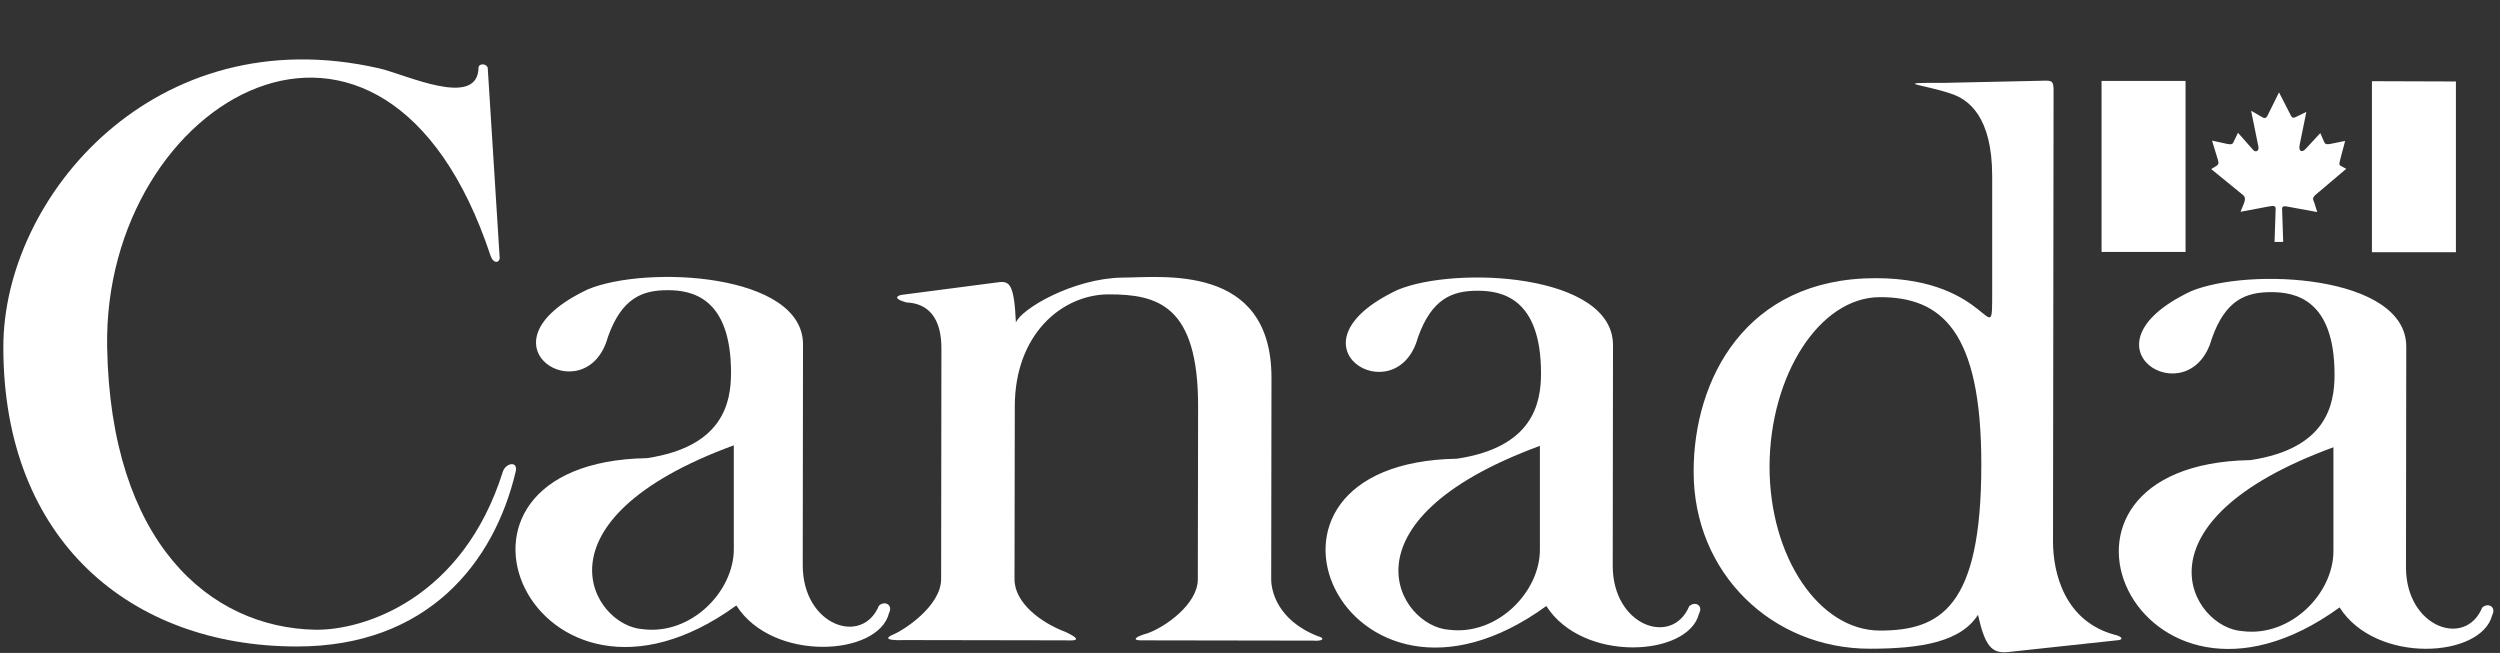
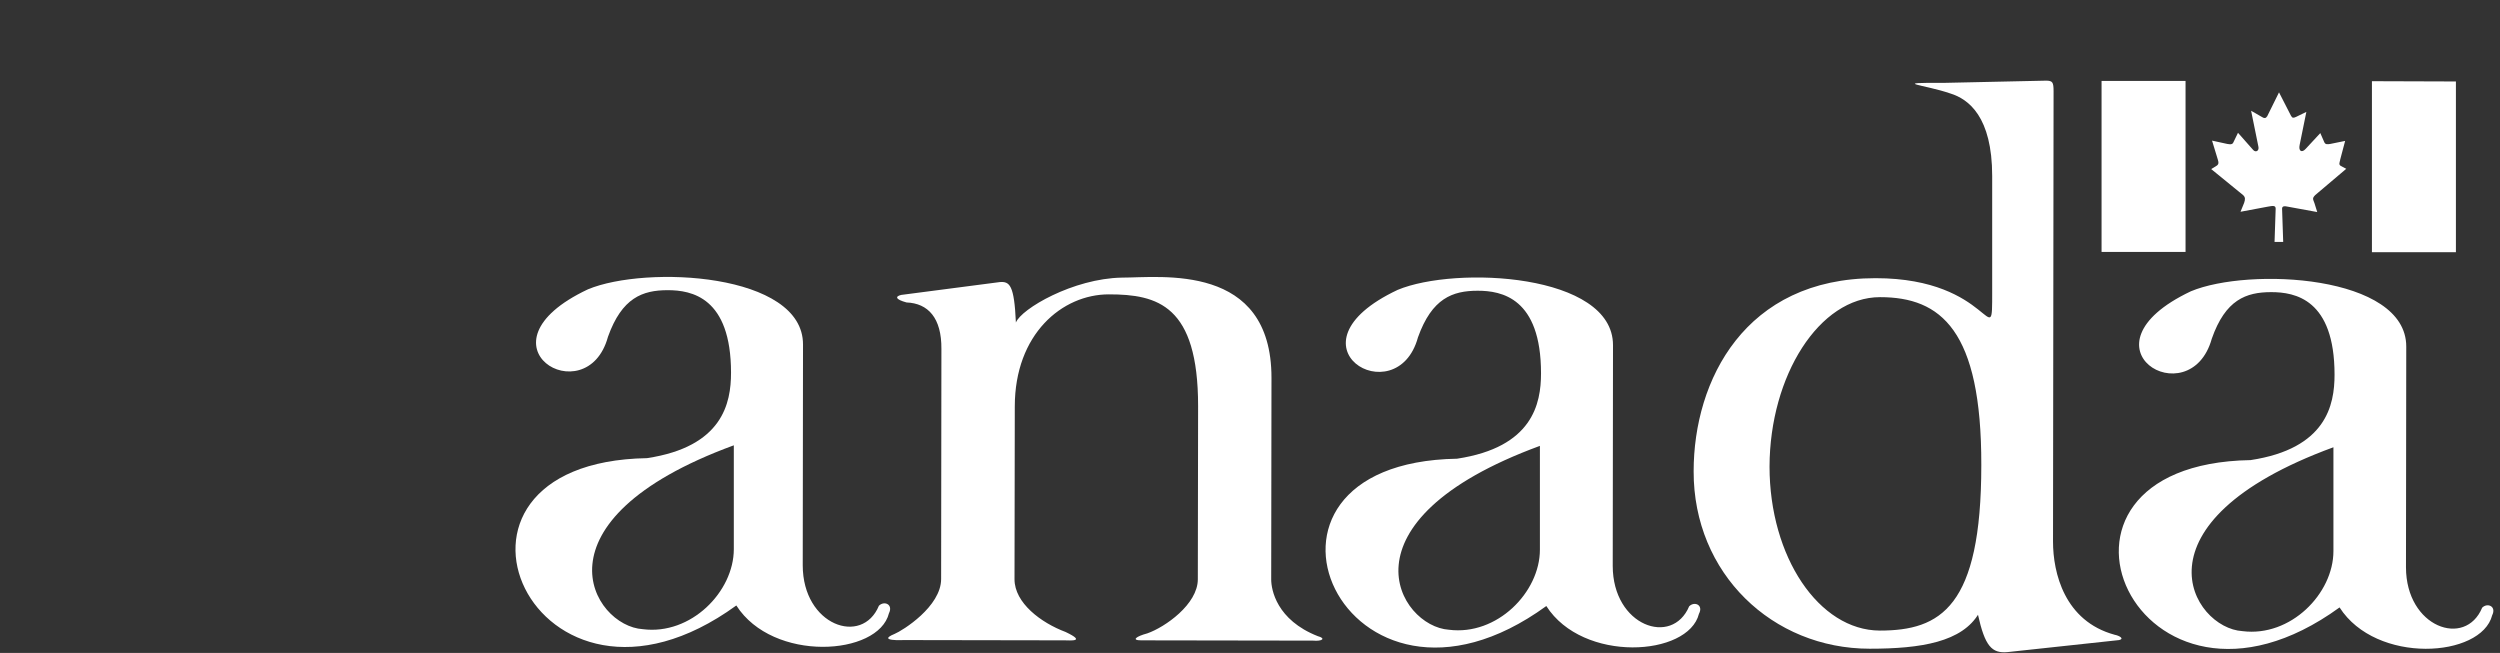
<svg xmlns="http://www.w3.org/2000/svg" id="Layer_1" viewBox="0 0 896 234">
  <rect x="0" y="0" width="896" height="234" fill="#333333" stroke="none" />
  <style>.st0{fill:#fff}</style>
-   <path class="st0" d="m179.1 92.7-4.3-68.4c-.5-1.6-3.2-1.7-3.3 0-.3 14.8-26.3 2.3-35.6.2C55.5 6.1 1.2 70.6 1.2 124.3c-.1 69.5 45.8 107.3 105 107.4 47 .1 70.9-30 78.6-62.6 1-4.1-3.6-3.2-4.6 0-14.3 45.4-49.6 56.8-67.1 56.6-38.1-.7-73.5-31.4-74.7-101.4-1.5-89.2 99.3-147.5 137.4-32.7.8 2.5 2.7 3 3.3 1.1z" />
  <path class="st0" d="M210.7 103.7c20.8-8.7 77.2-5.9 77.1 19.8l-.1 79.1c0 21.6 21.3 29 27.3 14.5 1.9-1.9 5.2-.5 3.6 2.7-3.8 15.3-41.6 17.7-54.7-2.8-72.6 52.7-118.7-51.3-32-52.8 27.1-4.1 30.1-19.7 30.1-30.6 0-27.1-14.2-29.6-22.7-29.6-9 0-16.4 2.7-21.4 16.7-7.6 27.9-49.4 2.9-7.2-17zm19.7 121.8c17.2 2.2 32.6-13.4 32.6-28.7v-37.2c-73.6 27-50.7 64.8-32.6 65.9z" />
  <path class="st0" d="m358.3 101.1-35.3 4.6c-2.2.5-2.2 1.6 1.9 2.7 7.7.3 12.6 5.5 12.5 16.7l-.1 82.4c0 9.9-13.8 18.5-16.7 19.7-6.6 2.7 3.3 2.2 3.3 2.2l57.7.1c1.9 0 7.9.6.3-3-8.8-3.3-18.3-10.4-18.3-18.9 0-8.5.1-61.9.1-61.9 0-26 17-40.2 33.7-40.2 17.5 0 32 3.9 32 40l-.1 62.1c0 9-11.8 17.2-18.1 19.4-4.1 1.1-5.8 2.5-2.2 2.5l61.6.1c3.3.3 4.7-.8 1.7-1.6-14.8-5.8-16.7-16.7-16.7-20.3l.1-72.3c0-41.3-39.6-35.9-53.6-35.9-17.5.3-36.1 11.2-38 16.1-.6-13.4-2.2-14.8-5.8-14.5zm351 118.6c-6 10.4-20.8 12.8-39.2 12.8-34.8 0-63.2-26.9-63.1-63.6 0-32.6 18.4-69.2 65.2-69.2 42.1 0 41.8 28.2 41.8 4.7V63.1c0-21.3-8.5-27.6-15-29.6-9.6-3.3-21.9-3.9-2.2-3.8l36.7-.8c2.1.1 2.5.5 2.5 3.8l-.2 161.4c0 11.2 4.1 28.5 22.1 33.4 1.6.3 3.6 1.4 1.6 1.9l-39.9 4.3c-5.8.6-8.2-2.2-10.7-13.4m-35.2 5.7c21.8 0 36.4-8.4 36.4-59.3.1-48.4-14.5-60.2-36.3-60.2-21.8 0-39.5 28.2-39.6 60.7 0 32.4 17.7 58.7 39.5 58.8z" />
  <path class="st0" d="M500.9 103.9c20.8-8.7 77.2-5.9 77.2 19.8l-.1 79.1c0 21.6 21.3 29 27.4 14.5 1.9-1.9 5.2-.5 3.5 2.7-3.8 15.3-41.6 17.7-54.7-2.8-72.5 52.7-118.7-51.3-32-52.8 27.1-4.1 30.1-19.7 30.1-30.6 0-27.1-14.2-29.6-22.7-29.6-9 0-16.4 2.7-21.4 16.7-7.6 27.8-49.5 2.9-7.3-17zm18.4 121.8c17.2 2.2 32.6-13.4 32.6-28.7v-37.2c-73.5 27-50.6 64.7-32.6 65.9zm265.9-121.3c20.8-8.7 77.2-5.9 77.2 19.8l-.1 79.1c0 21.6 21.3 29 27.3 14.5 1.9-1.9 5.2-.5 3.6 2.7-3.9 15.3-41.6 17.7-54.7-2.8-72.6 52.7-118.7-51.3-31.9-52.8 27.1-4.1 30.1-19.7 30.1-30.6 0-27.1-14.2-29.6-22.7-29.6-9 0-16.4 2.7-21.3 16.7-7.8 27.9-49.7 3-7.5-17zm18.5 121.8c17.2 2.2 32.6-13.4 32.6-28.7v-37.2c-73.7 27-50.7 64.8-32.6 65.9zM753.2 90.3V29h30.1v61.3zm96.9.1V29.1l30.1.1v61.2zm-37.6-48.6 4.3-8.7 4.3 8.4c.5.9.9.8 1.8.4l3.7-1.8-2.4 11.8c-.5 2.3.8 3 2.2 1.4l5.2-5.6 1.4 3.2c.4 1 1.2.8 2.1.7l5.4-1.1-1.8 6.8v.1c-.2.9-.6 1.6.3 2.1l1.9 1-11.1 9.4c-1.2 1.2-.8 1.5-.3 2.9l1 3.2-10.4-1.9c-1.3-.3-2.2-.3-2.2.7l.4 11.9h-3.1l.4-11.9c0-1.2-.9-1.1-3-.7l-9.6 1.8 1.3-3.2c.4-1.2.5-2-.4-2.8l-11.4-9.3 2.1-1.3c.6-.5.6-1 .3-2l-2.1-6.9 5.5 1.2c1.5.3 2 0 2.3-.9l1.5-3.1 5.4 6.1c.9 1.1 2.3.4 1.9-1.2l-2.6-12.8 4 2.3c.6.4 1.3.5 1.7-.3" />
</svg>